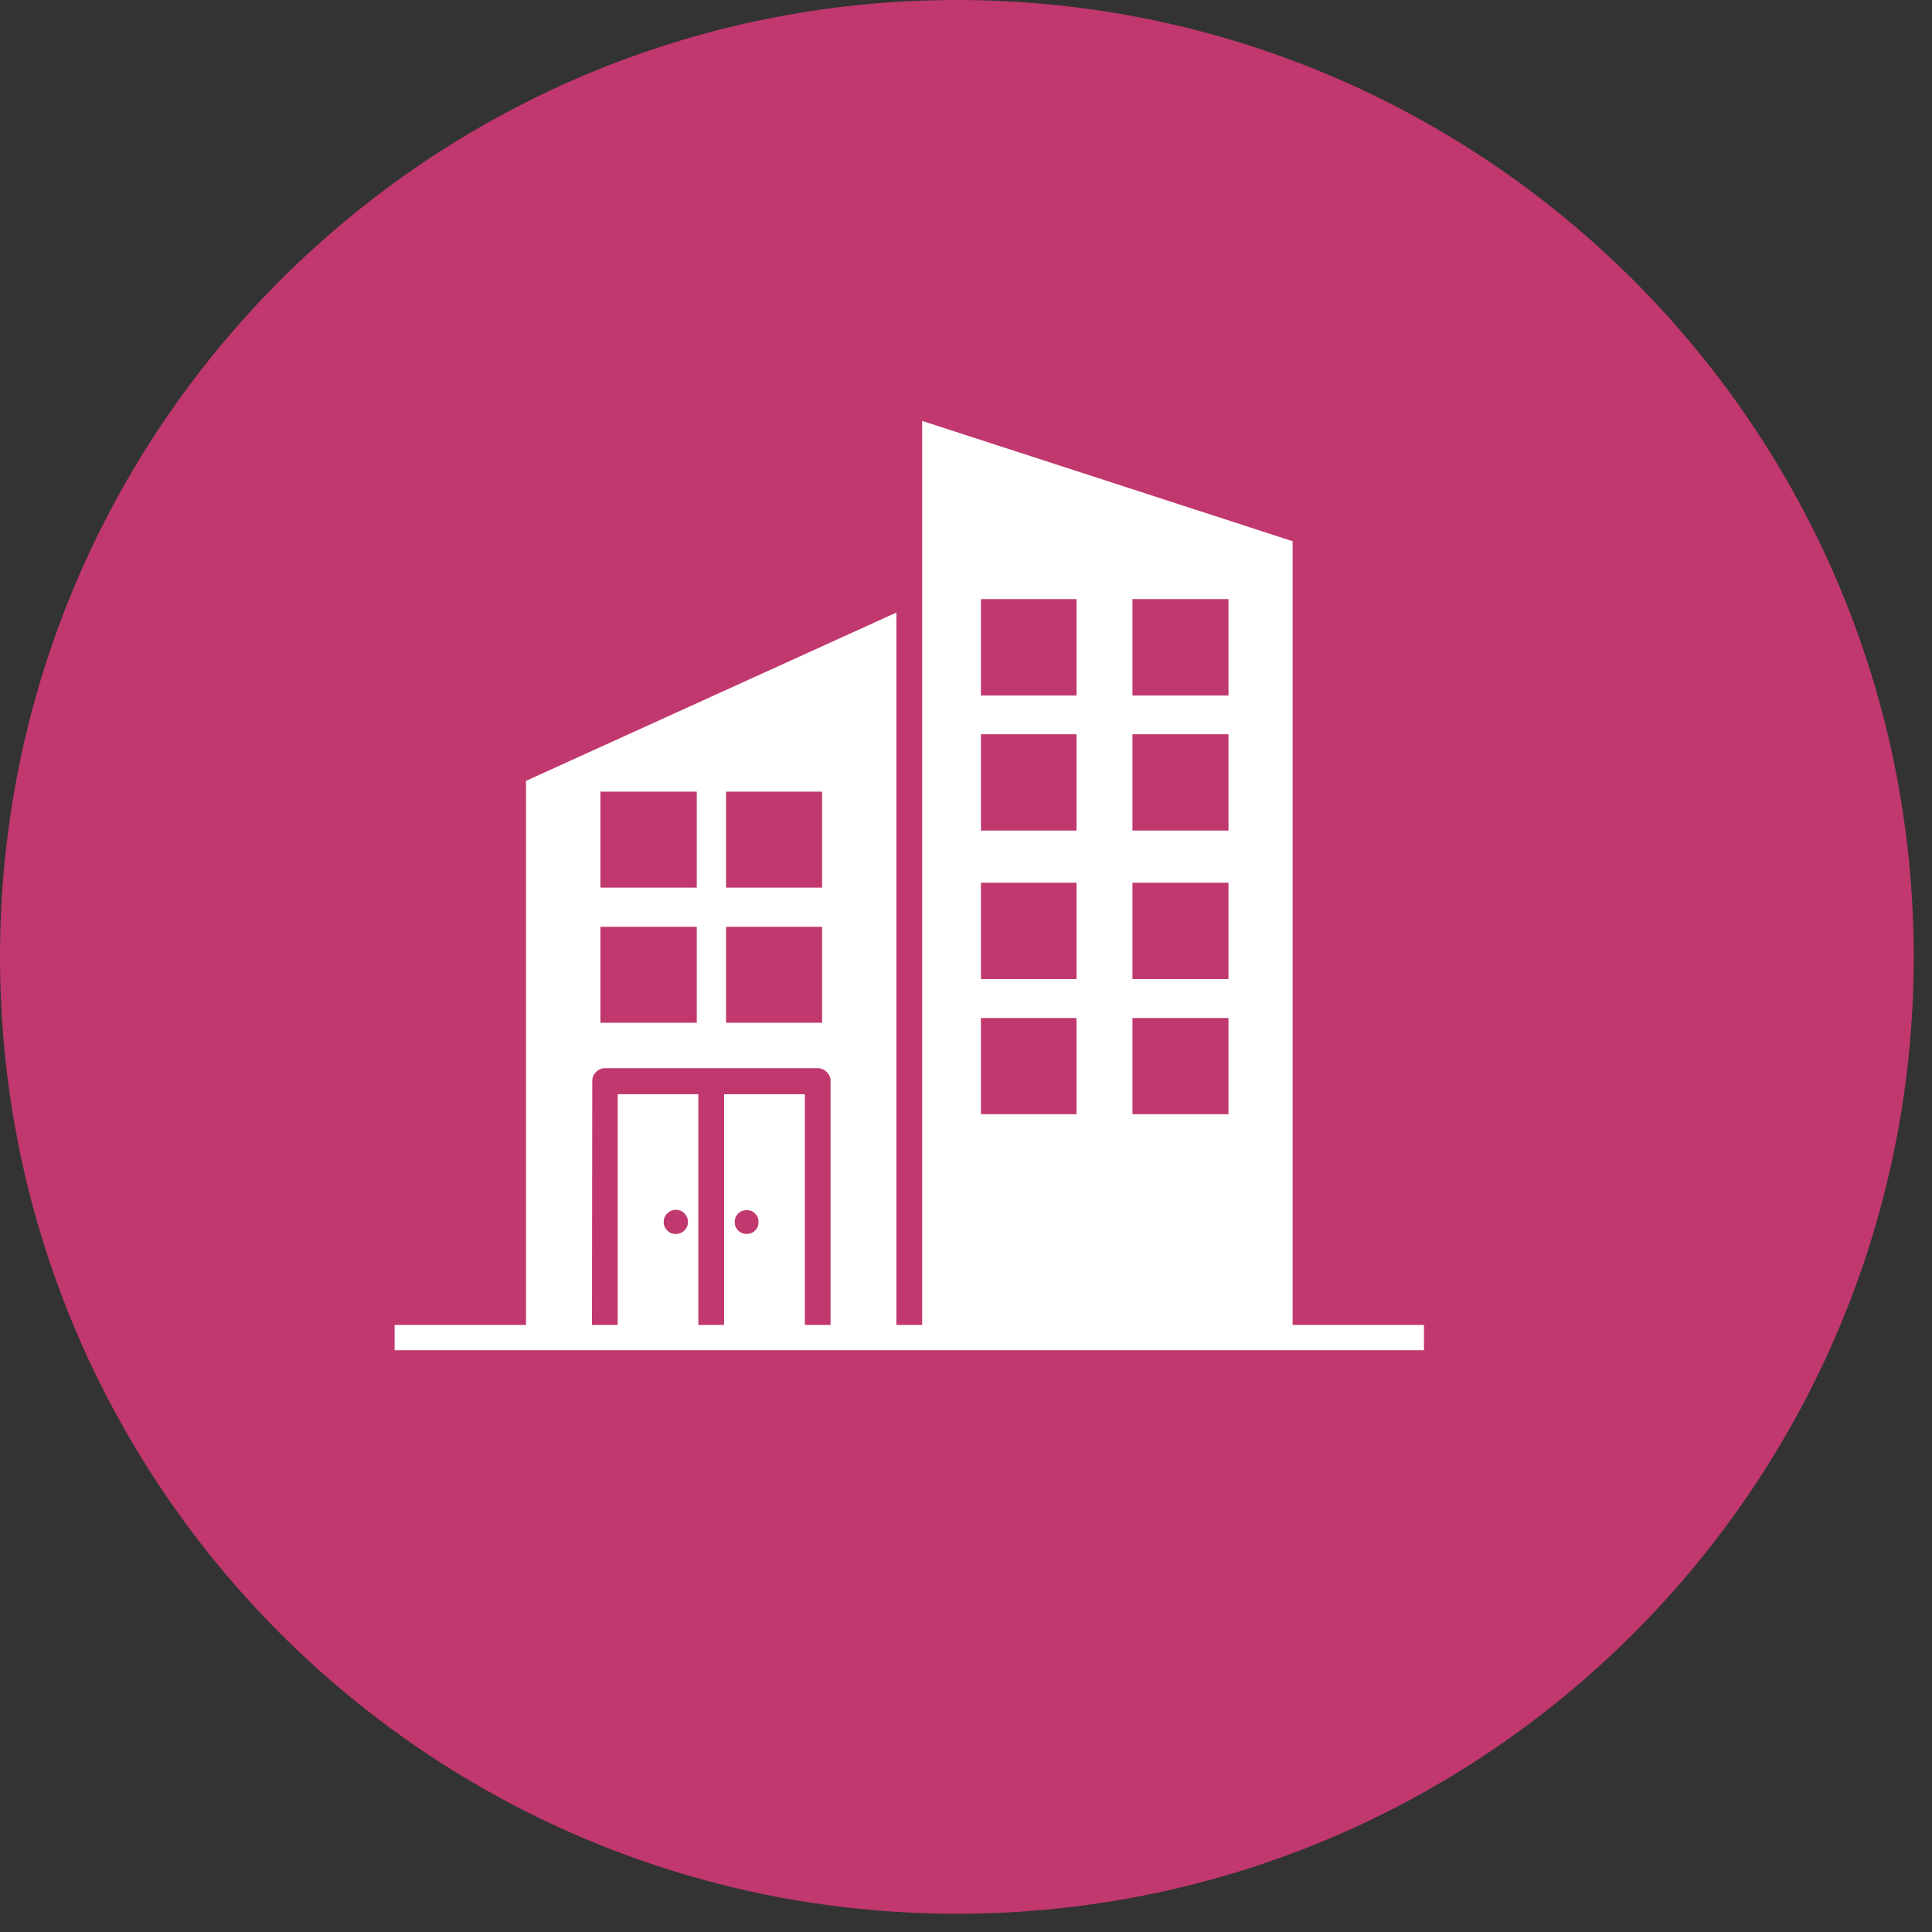
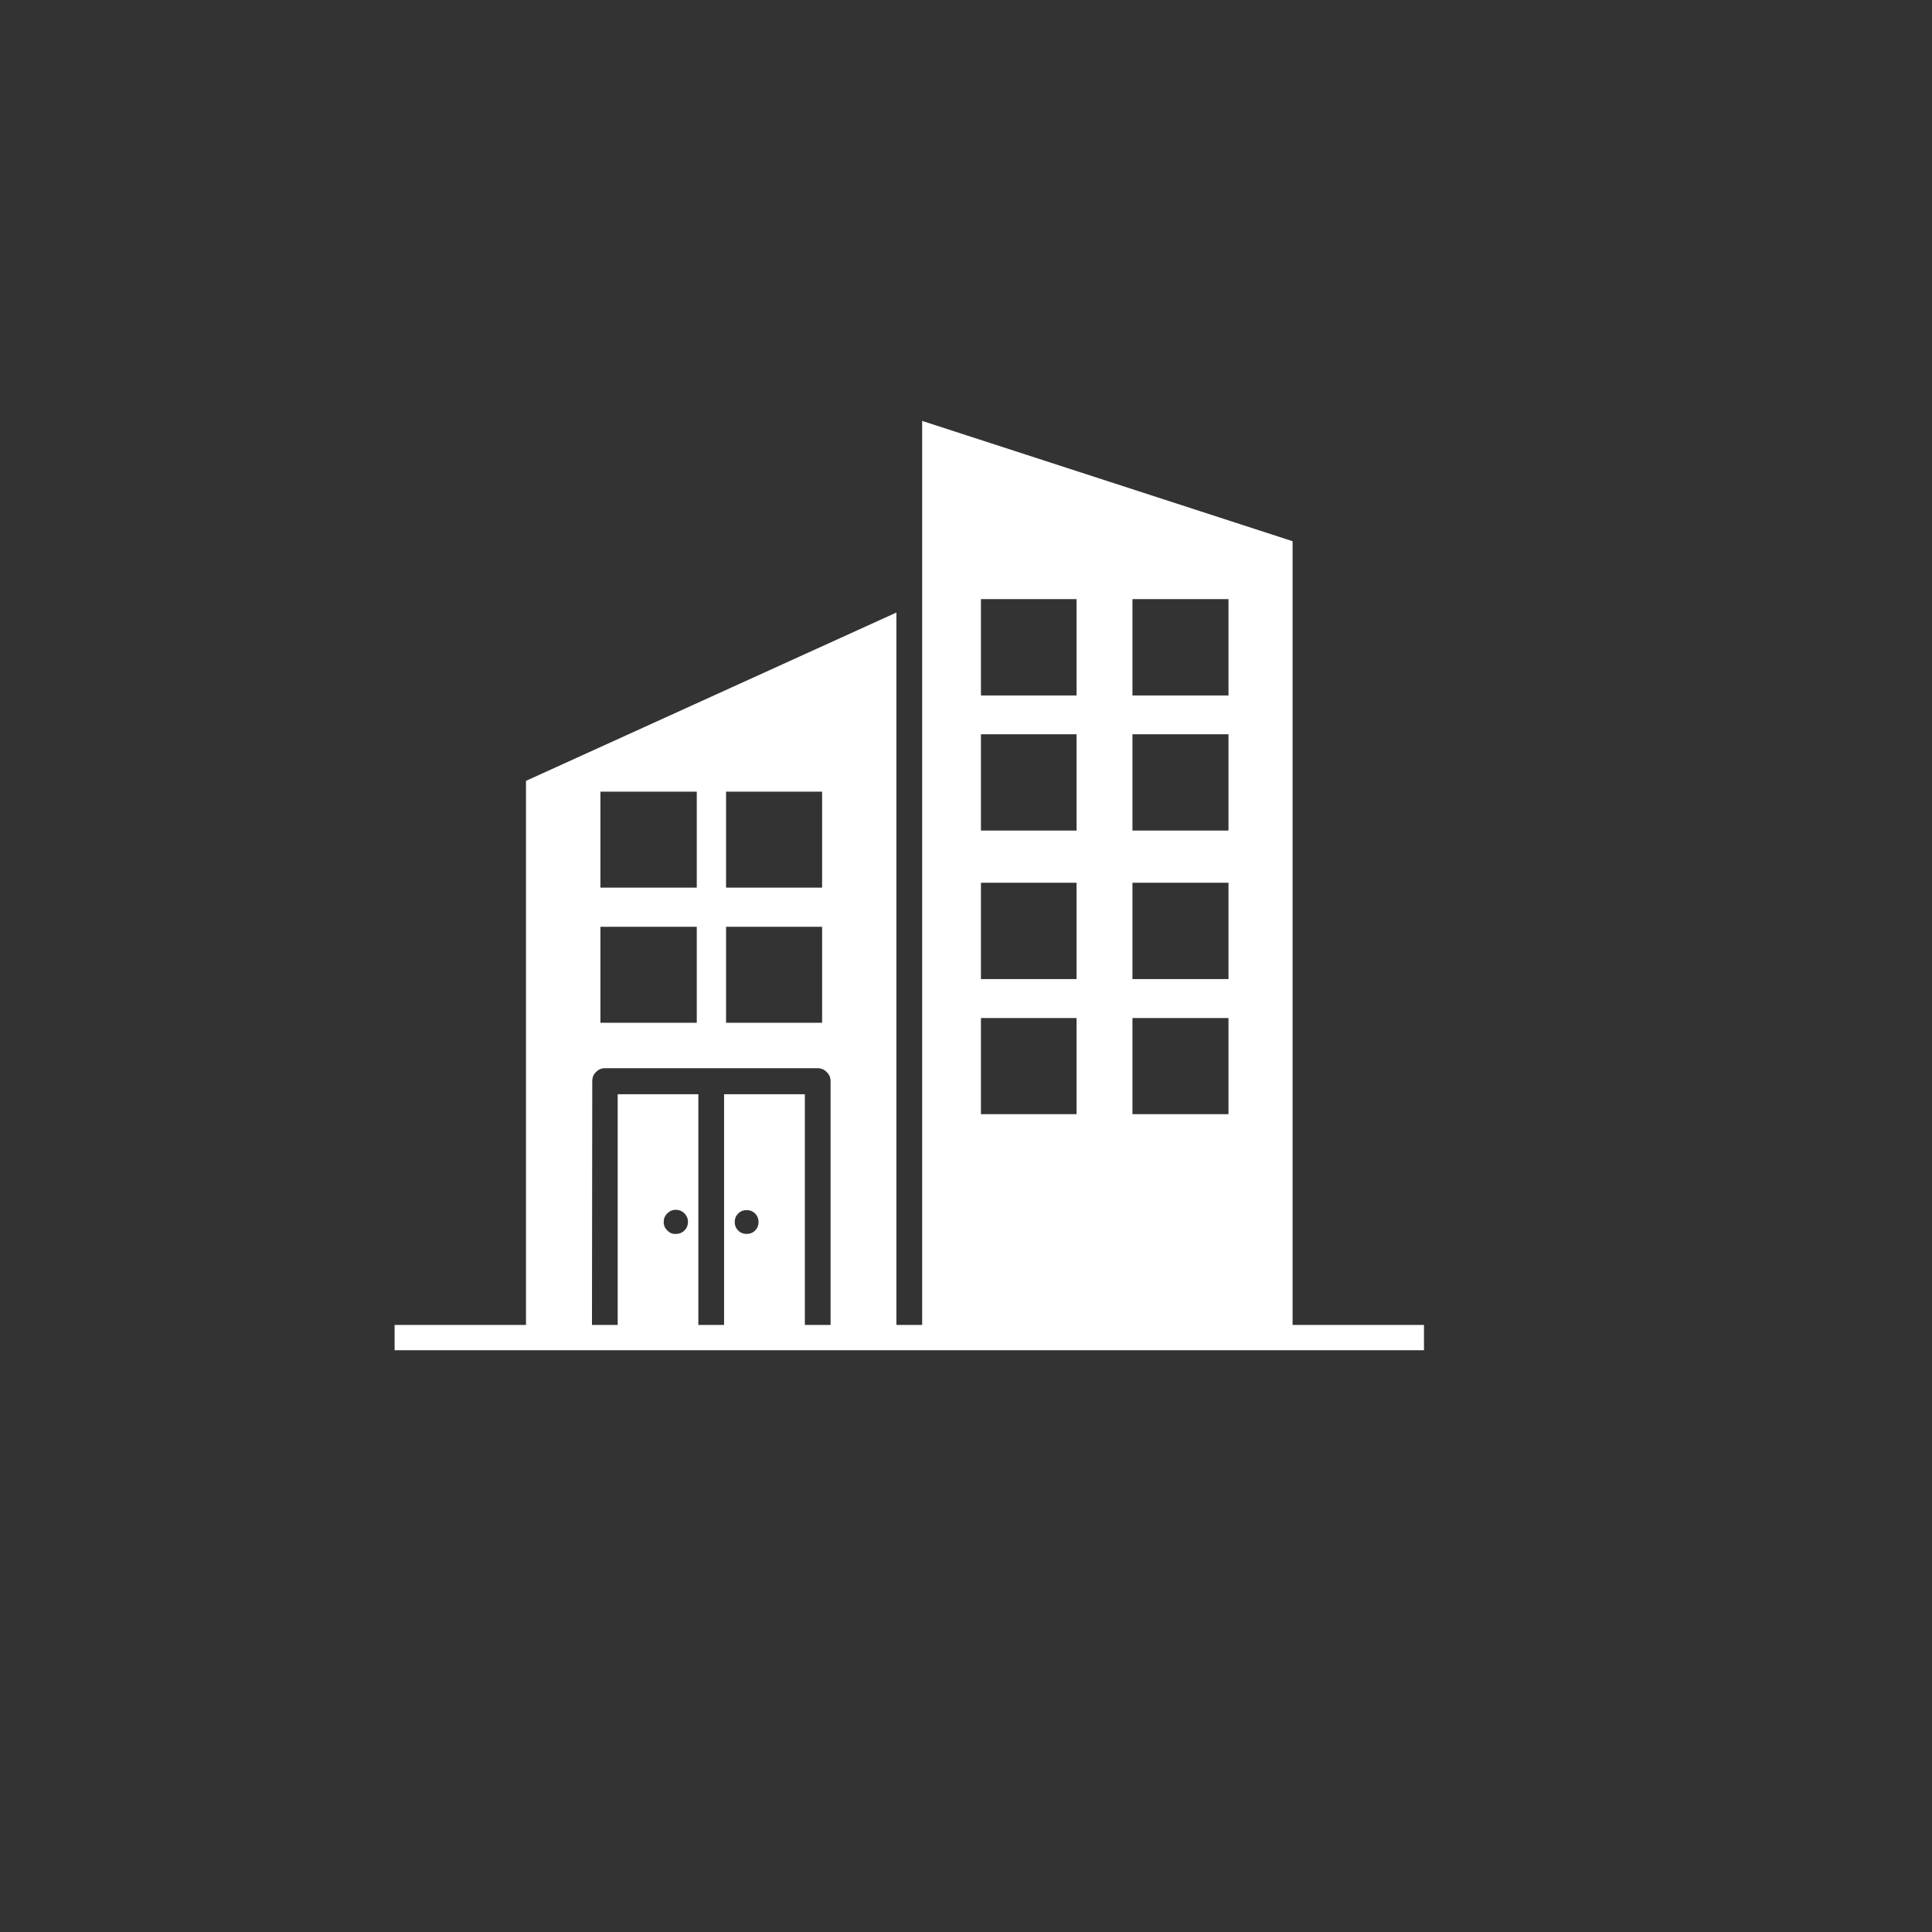
<svg xmlns="http://www.w3.org/2000/svg" width="70" zoomAndPan="magnify" viewBox="0 0 52.5 52.5" height="70" preserveAspectRatio="xMidYMid meet" version="1.0">
  <rect x="0" y="0" width="52.5" height="52.5" fill="#333333" stroke="none" />
  <defs>
    <clipPath id="9c29551860">
      <path d="M 0 0 L 52.004 0 L 52.004 52.004 L 0 52.004 Z M 0 0 " clip-rule="nonzero" />
    </clipPath>
    <clipPath id="6d9dbd805b">
      <path d="M 26.004 0 C 11.641 0 0 11.641 0 26.004 C 0 40.363 11.641 52.004 26.004 52.004 C 40.363 52.004 52.004 40.363 52.004 26.004 C 52.004 11.641 40.363 0 26.004 0 Z M 26.004 0 " clip-rule="nonzero" />
    </clipPath>
    <clipPath id="7772b2b7cd">
      <path d="M 10.68 11.434 L 38.91 11.434 L 38.91 36.691 L 10.68 36.691 Z M 10.68 11.434 " clip-rule="nonzero" />
    </clipPath>
  </defs>
  <g clip-path="url(#9c29551860)">
    <g clip-path="url(#6d9dbd805b)">
-       <path fill="#c0386e" d="M 0 0 L 52.004 0 L 52.004 52.004 L 0 52.004 Z M 0 0 " fill-opacity="1" fill-rule="nonzero" />
-     </g>
+       </g>
  </g>
  <g clip-path="url(#7772b2b7cd)">
    <path fill="#ffffff" d="M 35.125 36.004 L 35.125 14.707 L 25.059 11.438 L 25.059 36.004 L 24.359 36.004 L 24.359 16.645 L 14.293 21.219 L 14.293 36.004 L 10.723 36.004 L 10.723 37.027 L 38.695 37.027 L 38.695 36.004 Z M 30.773 16.281 L 33.383 16.281 L 33.383 18.898 L 30.773 18.898 Z M 30.773 19.953 L 33.383 19.953 L 33.383 22.57 L 30.773 22.57 Z M 30.773 23.988 L 33.383 23.988 L 33.383 26.605 L 30.773 26.605 Z M 30.773 27.664 L 33.383 27.664 L 33.383 30.277 L 30.773 30.277 Z M 26.656 16.281 L 29.254 16.281 L 29.254 18.898 L 26.656 18.898 Z M 26.656 19.953 L 29.254 19.953 L 29.254 22.57 L 26.656 22.57 Z M 26.656 23.988 L 29.254 23.988 L 29.254 26.605 L 26.656 26.605 Z M 26.656 27.664 L 29.254 27.664 L 29.254 30.277 L 26.656 30.277 Z M 19.73 21.512 L 22.34 21.512 L 22.34 24.121 L 19.73 24.121 Z M 19.73 25.184 L 22.34 25.184 L 22.34 27.793 L 19.73 27.793 Z M 16.316 21.512 L 18.934 21.512 L 18.934 24.121 L 16.316 24.121 Z M 16.316 25.184 L 18.934 25.184 L 18.934 27.793 L 16.316 27.793 Z M 16.094 29.379 C 16.094 29.281 16.125 29.199 16.195 29.133 C 16.262 29.062 16.344 29.027 16.441 29.027 L 22.219 29.027 C 22.316 29.027 22.398 29.062 22.465 29.133 C 22.535 29.199 22.57 29.281 22.57 29.379 L 22.57 36.004 L 21.871 36.004 L 21.871 29.734 L 19.676 29.734 L 19.676 36.004 L 18.977 36.004 L 18.977 29.734 L 16.785 29.734 L 16.785 36.004 L 16.086 36.004 Z M 19.965 33.207 C 19.965 33.117 19.996 33.039 20.059 32.977 C 20.121 32.914 20.199 32.883 20.289 32.883 C 20.379 32.883 20.457 32.914 20.52 32.977 C 20.582 33.039 20.613 33.117 20.613 33.207 C 20.613 33.297 20.582 33.375 20.52 33.438 C 20.457 33.5 20.379 33.531 20.289 33.531 C 20.199 33.531 20.121 33.5 20.059 33.438 C 19.996 33.375 19.965 33.297 19.965 33.207 Z M 18.035 33.207 C 18.035 33.117 18.066 33.039 18.133 32.973 C 18.195 32.91 18.273 32.875 18.363 32.875 C 18.453 32.875 18.531 32.906 18.598 32.969 C 18.66 33.035 18.695 33.113 18.695 33.203 C 18.695 33.293 18.664 33.371 18.598 33.438 C 18.535 33.5 18.457 33.531 18.367 33.531 C 18.273 33.535 18.199 33.504 18.133 33.438 C 18.07 33.375 18.035 33.297 18.035 33.207 Z M 18.035 33.207 " fill-opacity="1" fill-rule="nonzero" />
  </g>
</svg>